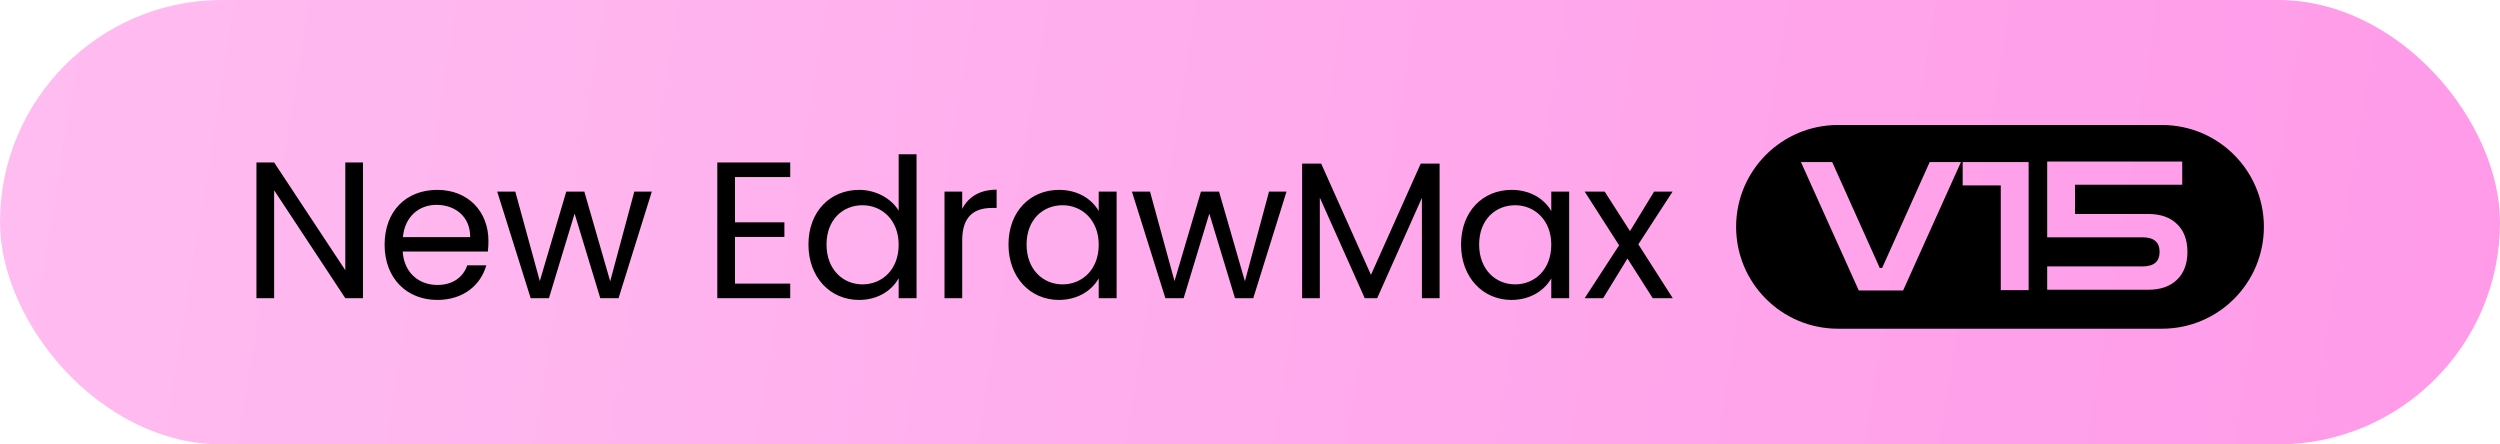
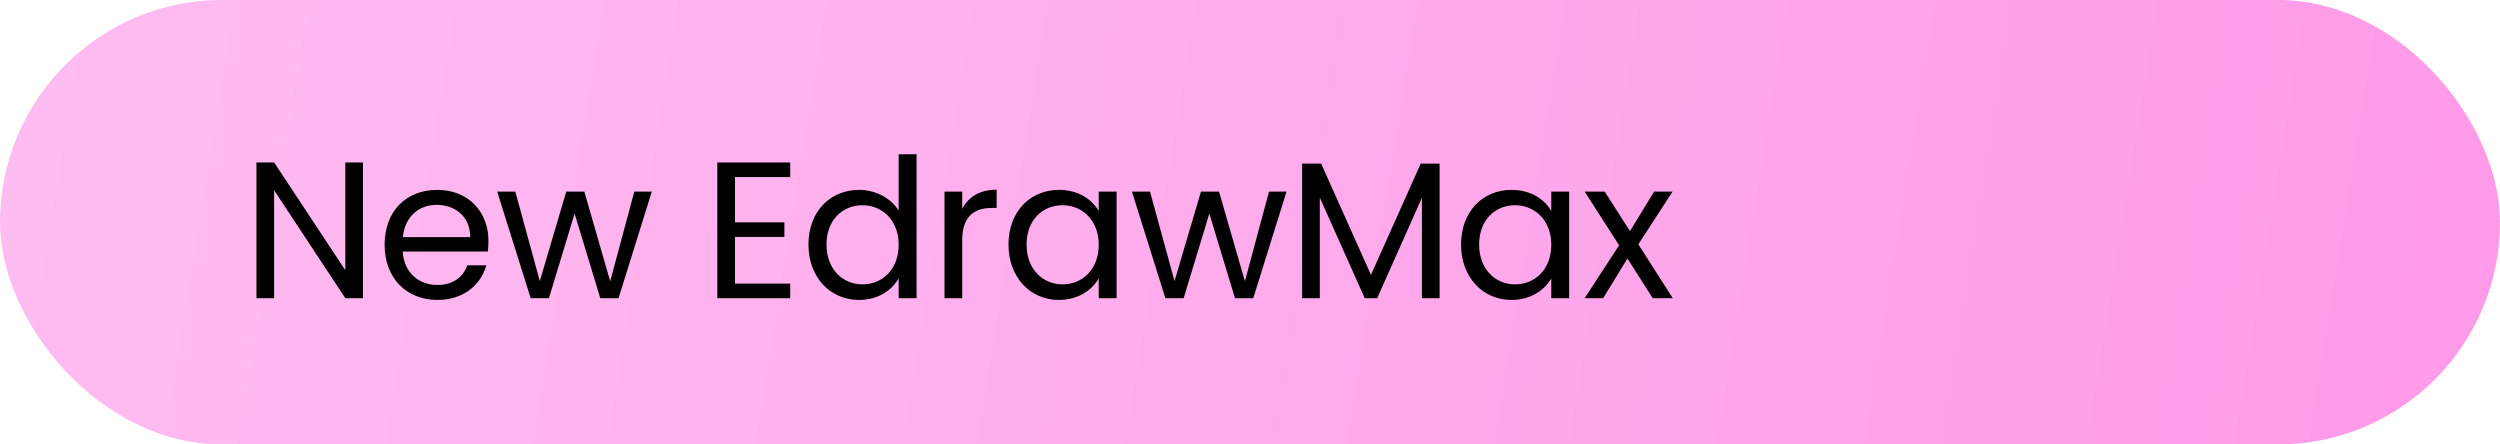
<svg xmlns="http://www.w3.org/2000/svg" width="180" height="32" viewBox="0 0 180 32" fill="none">
  <rect width="180" height="32" rx="16" fill="url(#paint0_linear_1012_27243)" />
  <path d="M24.862 11.697H26.136V21.469H24.862L19.738 13.699V21.469H18.464V11.697H19.738L24.862 19.453V11.697ZM31.43 14.749C30.184 14.749 29.148 15.575 29.008 17.073H33.852C33.866 15.575 32.746 14.749 31.43 14.749ZM35.014 19.103C34.622 20.503 33.39 21.595 31.486 21.595C29.302 21.595 27.692 20.055 27.692 17.619C27.692 15.197 29.246 13.671 31.486 13.671C33.712 13.671 35.168 15.239 35.168 17.339C35.168 17.619 35.154 17.843 35.126 18.109H28.994C29.092 19.663 30.184 20.517 31.486 20.517C32.634 20.517 33.362 19.929 33.642 19.103H35.014ZM38.208 21.469L35.8 13.797H37.102L38.866 20.237L40.77 13.797H42.072L43.934 20.251L45.67 13.797H46.93L44.536 21.469H43.22L41.372 15.379L39.524 21.469H38.208ZM56.896 11.697V12.747H52.92V16.009H56.476V17.059H52.92V20.419H56.896V21.469H51.646V11.697H56.896ZM58.208 17.605C58.208 15.211 59.79 13.671 61.862 13.671C63.066 13.671 64.172 14.287 64.704 15.169V11.109H65.992V21.469H64.704V20.027C64.242 20.881 63.248 21.595 61.848 21.595C59.79 21.595 58.208 19.985 58.208 17.605ZM64.704 17.619C64.704 15.841 63.5 14.777 62.1 14.777C60.7 14.777 59.51 15.799 59.51 17.605C59.51 19.411 60.7 20.475 62.1 20.475C63.5 20.475 64.704 19.425 64.704 17.619ZM69.279 17.297V21.469H68.005V13.797H69.279V15.043C69.713 14.189 70.539 13.657 71.757 13.657V14.973H71.421C70.203 14.973 69.279 15.519 69.279 17.297ZM72.612 17.605C72.612 15.211 74.194 13.671 76.252 13.671C77.68 13.671 78.66 14.399 79.108 15.197V13.797H80.396V21.469H79.108V20.041C78.646 20.867 77.652 21.595 76.238 21.595C74.194 21.595 72.612 19.985 72.612 17.605ZM79.108 17.619C79.108 15.841 77.904 14.777 76.504 14.777C75.104 14.777 73.914 15.799 73.914 17.605C73.914 19.411 75.104 20.475 76.504 20.475C77.904 20.475 79.108 19.425 79.108 17.619ZM83.907 21.469L81.499 13.797H82.801L84.565 20.237L86.469 13.797H87.771L89.633 20.251L91.369 13.797H92.629L90.235 21.469H88.919L87.071 15.379L85.223 21.469H83.907ZM93.753 21.469V11.781H95.125L98.709 19.789L102.293 11.781H103.651V21.469H102.377V14.245L99.157 21.469H98.261L95.027 14.231V21.469H93.753ZM105.196 17.605C105.196 15.211 106.778 13.671 108.836 13.671C110.264 13.671 111.244 14.399 111.692 15.197V13.797H112.98V21.469H111.692V20.041C111.23 20.867 110.236 21.595 108.822 21.595C106.778 21.595 105.196 19.985 105.196 17.605ZM111.692 17.619C111.692 15.841 110.488 14.777 109.088 14.777C107.688 14.777 106.498 15.799 106.498 17.605C106.498 19.411 107.688 20.475 109.088 20.475C110.488 20.475 111.692 19.425 111.692 17.619ZM118.997 21.469L117.177 18.613L115.427 21.469H114.097L116.575 17.661L114.097 13.797H115.539L117.359 16.639L119.095 13.797H120.425L117.961 17.591L120.439 21.469H118.997Z" fill="black" />
-   <path d="M155.667 9C159.717 9 163 12.283 163 16.333C163 20.383 159.717 23.667 155.667 23.667H132.333C128.283 23.667 125 20.383 125 16.333C125 12.283 128.283 9 132.333 9H155.667ZM133.831 20.913H137.025L141.189 11.667H138.939L135.512 19.297H135.344L131.917 11.667H129.667L133.831 20.913ZM141.313 13.348H144.056V20.888H146.061V11.667H141.313V13.348ZM147.398 11.632V17.087H154.263C155.081 17.087 155.491 17.437 155.491 18.135C155.491 18.832 155.081 19.182 154.263 19.182H147.398V20.862H154.664C155.56 20.862 156.254 20.62 156.745 20.138C157.245 19.655 157.495 18.988 157.495 18.135C157.495 17.282 157.245 16.613 156.745 16.131C156.254 15.648 155.56 15.406 154.664 15.406H149.402V13.3H157.12V11.632H147.398Z" fill="black" />
  <defs>
    <linearGradient id="paint0_linear_1012_27243" x1="195.12" y1="34.469" x2="-43.68" y2="-3.918" gradientUnits="userSpaceOnUse">
      <stop stop-color="#FF97E8" />
      <stop offset="1" stop-color="#FFC5F2" />
    </linearGradient>
  </defs>
</svg>